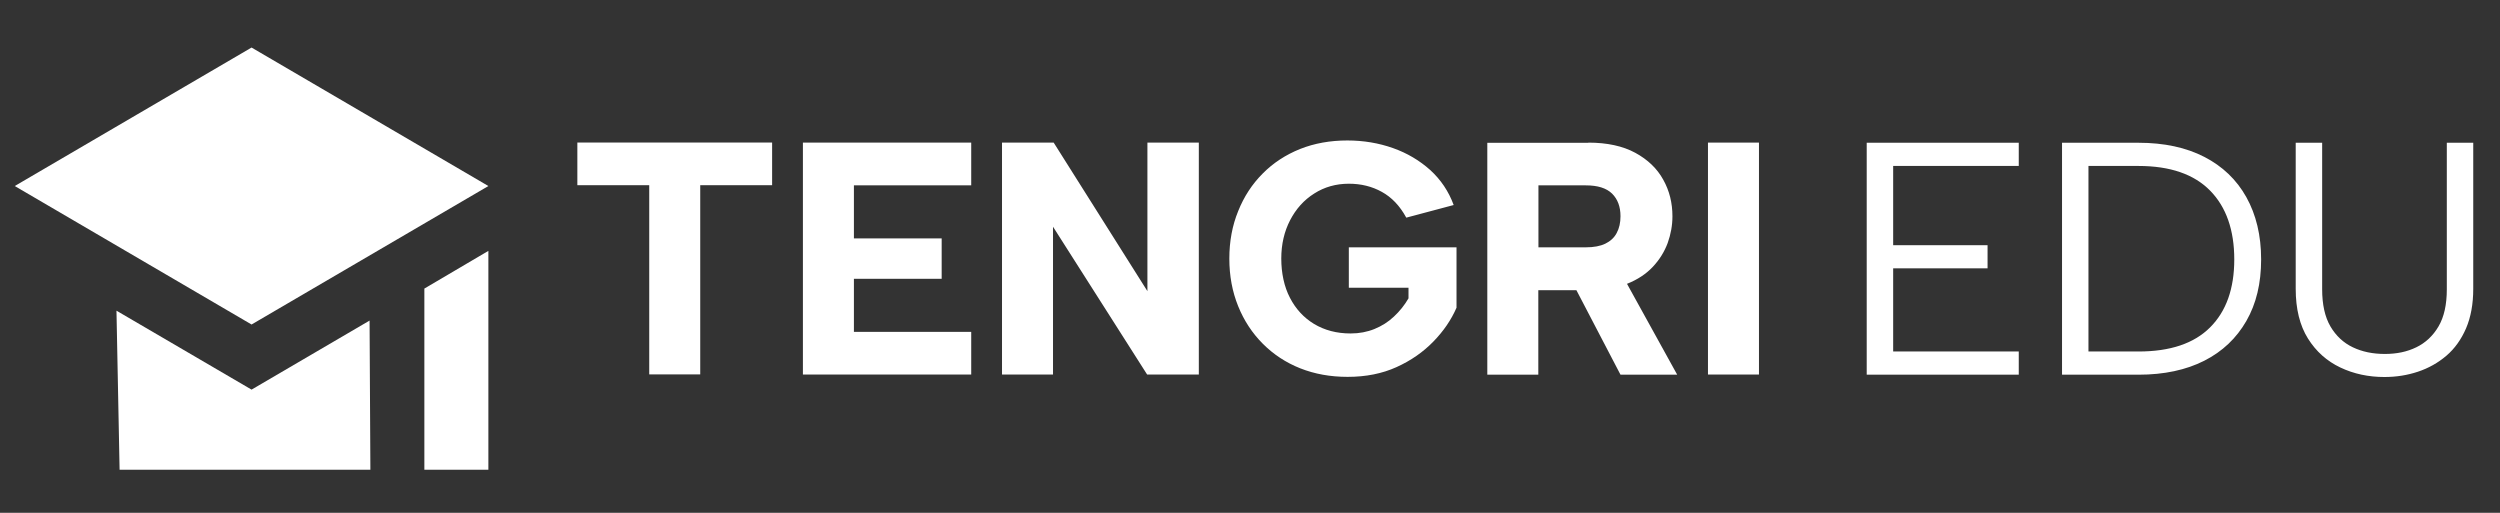
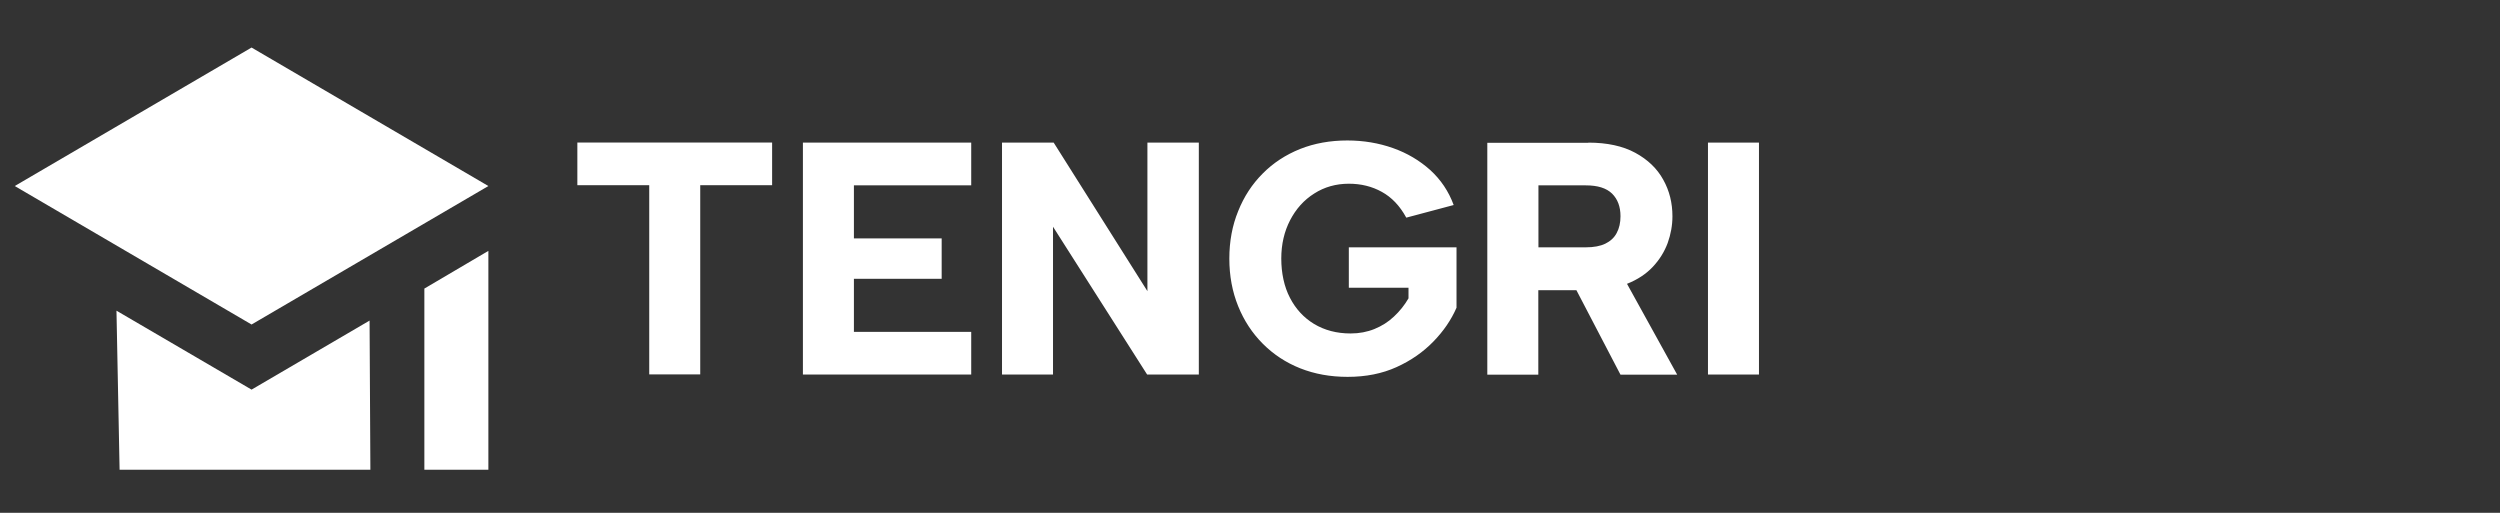
<svg xmlns="http://www.w3.org/2000/svg" width="117" height="24" viewBox="0 0 117 24" fill="none">
  <rect x="0" y="0" width="117" height="24" fill="#333333" stroke="none" />
  <path fill-rule="evenodd" clip-rule="evenodd" d="M5.597 21.985L5.451 14.54L11.773 18.234L17.296 15.003L17.334 21.985H5.597ZM22.856 11.741V21.985H19.86V13.505C20.857 12.921 21.853 12.331 22.856 11.741ZM0.69 8.706L11.773 15.187L22.856 8.706L11.773 2.225L0.69 8.706Z" fill="white" />
  <path fill-rule="evenodd" clip-rule="evenodd" d="M27.02 6.669H36.135V8.668H32.771V17.523H30.384V8.668H27.02V6.669ZM79.933 6.675H82.32V17.529H79.933V6.675ZM74.335 6.675C75.211 6.675 75.947 6.834 76.531 7.151C77.115 7.469 77.553 7.888 77.839 8.408C78.131 8.929 78.27 9.5 78.27 10.122C78.27 10.547 78.194 10.96 78.048 11.372C77.896 11.779 77.667 12.153 77.35 12.49C77.039 12.82 76.639 13.086 76.144 13.283L78.493 17.536H75.839L73.776 13.581H71.993V17.536H69.606V6.682H74.335V6.675ZM75.839 10.116C75.839 9.671 75.706 9.322 75.446 9.062C75.179 8.802 74.773 8.675 74.214 8.675H71.999V11.575H74.214C74.589 11.575 74.894 11.518 75.128 11.404C75.363 11.29 75.547 11.125 75.662 10.903C75.782 10.681 75.839 10.42 75.839 10.122V10.116ZM65.81 10.179C65.512 9.633 65.131 9.233 64.668 8.979C64.211 8.725 63.696 8.598 63.125 8.598C62.529 8.598 61.983 8.751 61.507 9.056C61.024 9.36 60.65 9.779 60.377 10.306C60.104 10.833 59.964 11.43 59.964 12.102C59.964 12.775 60.097 13.416 60.37 13.937C60.637 14.457 61.018 14.87 61.5 15.162C61.989 15.454 62.554 15.606 63.208 15.606C63.614 15.606 63.982 15.536 64.325 15.397C64.668 15.257 64.972 15.067 65.239 14.813C65.505 14.565 65.734 14.28 65.918 13.962V13.467H63.125V11.575H68.165V14.4C67.918 14.971 67.556 15.498 67.08 15.987C66.604 16.476 66.032 16.876 65.359 17.18C64.687 17.485 63.925 17.637 63.068 17.637C62.262 17.637 61.526 17.504 60.853 17.238C60.18 16.971 59.596 16.584 59.101 16.089C58.606 15.594 58.218 15.003 57.946 14.33C57.672 13.651 57.533 12.915 57.533 12.102C57.533 11.29 57.672 10.553 57.946 9.881C58.218 9.201 58.599 8.618 59.094 8.122C59.583 7.627 60.167 7.246 60.84 6.974C61.513 6.707 62.249 6.574 63.055 6.574C63.811 6.574 64.522 6.694 65.188 6.929C65.855 7.164 66.439 7.513 66.934 7.957C67.429 8.408 67.797 8.954 68.032 9.595L65.817 10.185L65.81 10.179ZM56.105 6.675V17.529H53.686L49.281 10.611V17.529H46.894V6.675H49.313L53.699 13.626V6.675H56.105ZM45.453 8.675H39.963V11.157H44.07V13.048H39.963V15.53H45.453V17.529H37.576V6.675H45.453V8.675Z" fill="white" />
-   <path fill-rule="evenodd" clip-rule="evenodd" d="M94.478 7.767H88.6V11.474H93.018V12.559H88.6V16.45H94.478V17.536H87.362V6.681H94.478V7.767ZM100.083 6.681C101.282 6.681 102.311 6.904 103.161 7.342C104.012 7.78 104.672 8.408 105.129 9.227C105.586 10.046 105.821 11.017 105.821 12.14C105.821 13.264 105.592 14.216 105.129 15.022C104.666 15.828 104.012 16.45 103.161 16.882C102.311 17.314 101.282 17.536 100.083 17.536H96.503V6.681H100.083ZM100.083 16.45C101.562 16.45 102.679 16.076 103.434 15.32C104.19 14.565 104.564 13.505 104.564 12.14C104.564 10.776 104.19 9.69 103.434 8.922C102.679 8.154 101.562 7.767 100.083 7.767H97.74V16.45H100.083ZM107.439 6.681H108.677V13.537C108.677 14.248 108.804 14.832 109.064 15.276C109.325 15.72 109.674 16.044 110.112 16.253C110.55 16.463 111.051 16.565 111.61 16.565C112.168 16.565 112.651 16.463 113.083 16.253C113.514 16.044 113.863 15.72 114.123 15.276C114.384 14.832 114.511 14.254 114.511 13.537V6.681H115.748V13.518C115.748 14.229 115.634 14.844 115.412 15.365C115.19 15.879 114.885 16.311 114.492 16.647C114.098 16.983 113.654 17.231 113.159 17.396C112.664 17.561 112.143 17.644 111.591 17.644C110.848 17.644 110.156 17.498 109.528 17.199C108.899 16.901 108.392 16.45 108.011 15.841C107.63 15.232 107.439 14.457 107.439 13.518V6.681Z" fill="white" />
</svg>